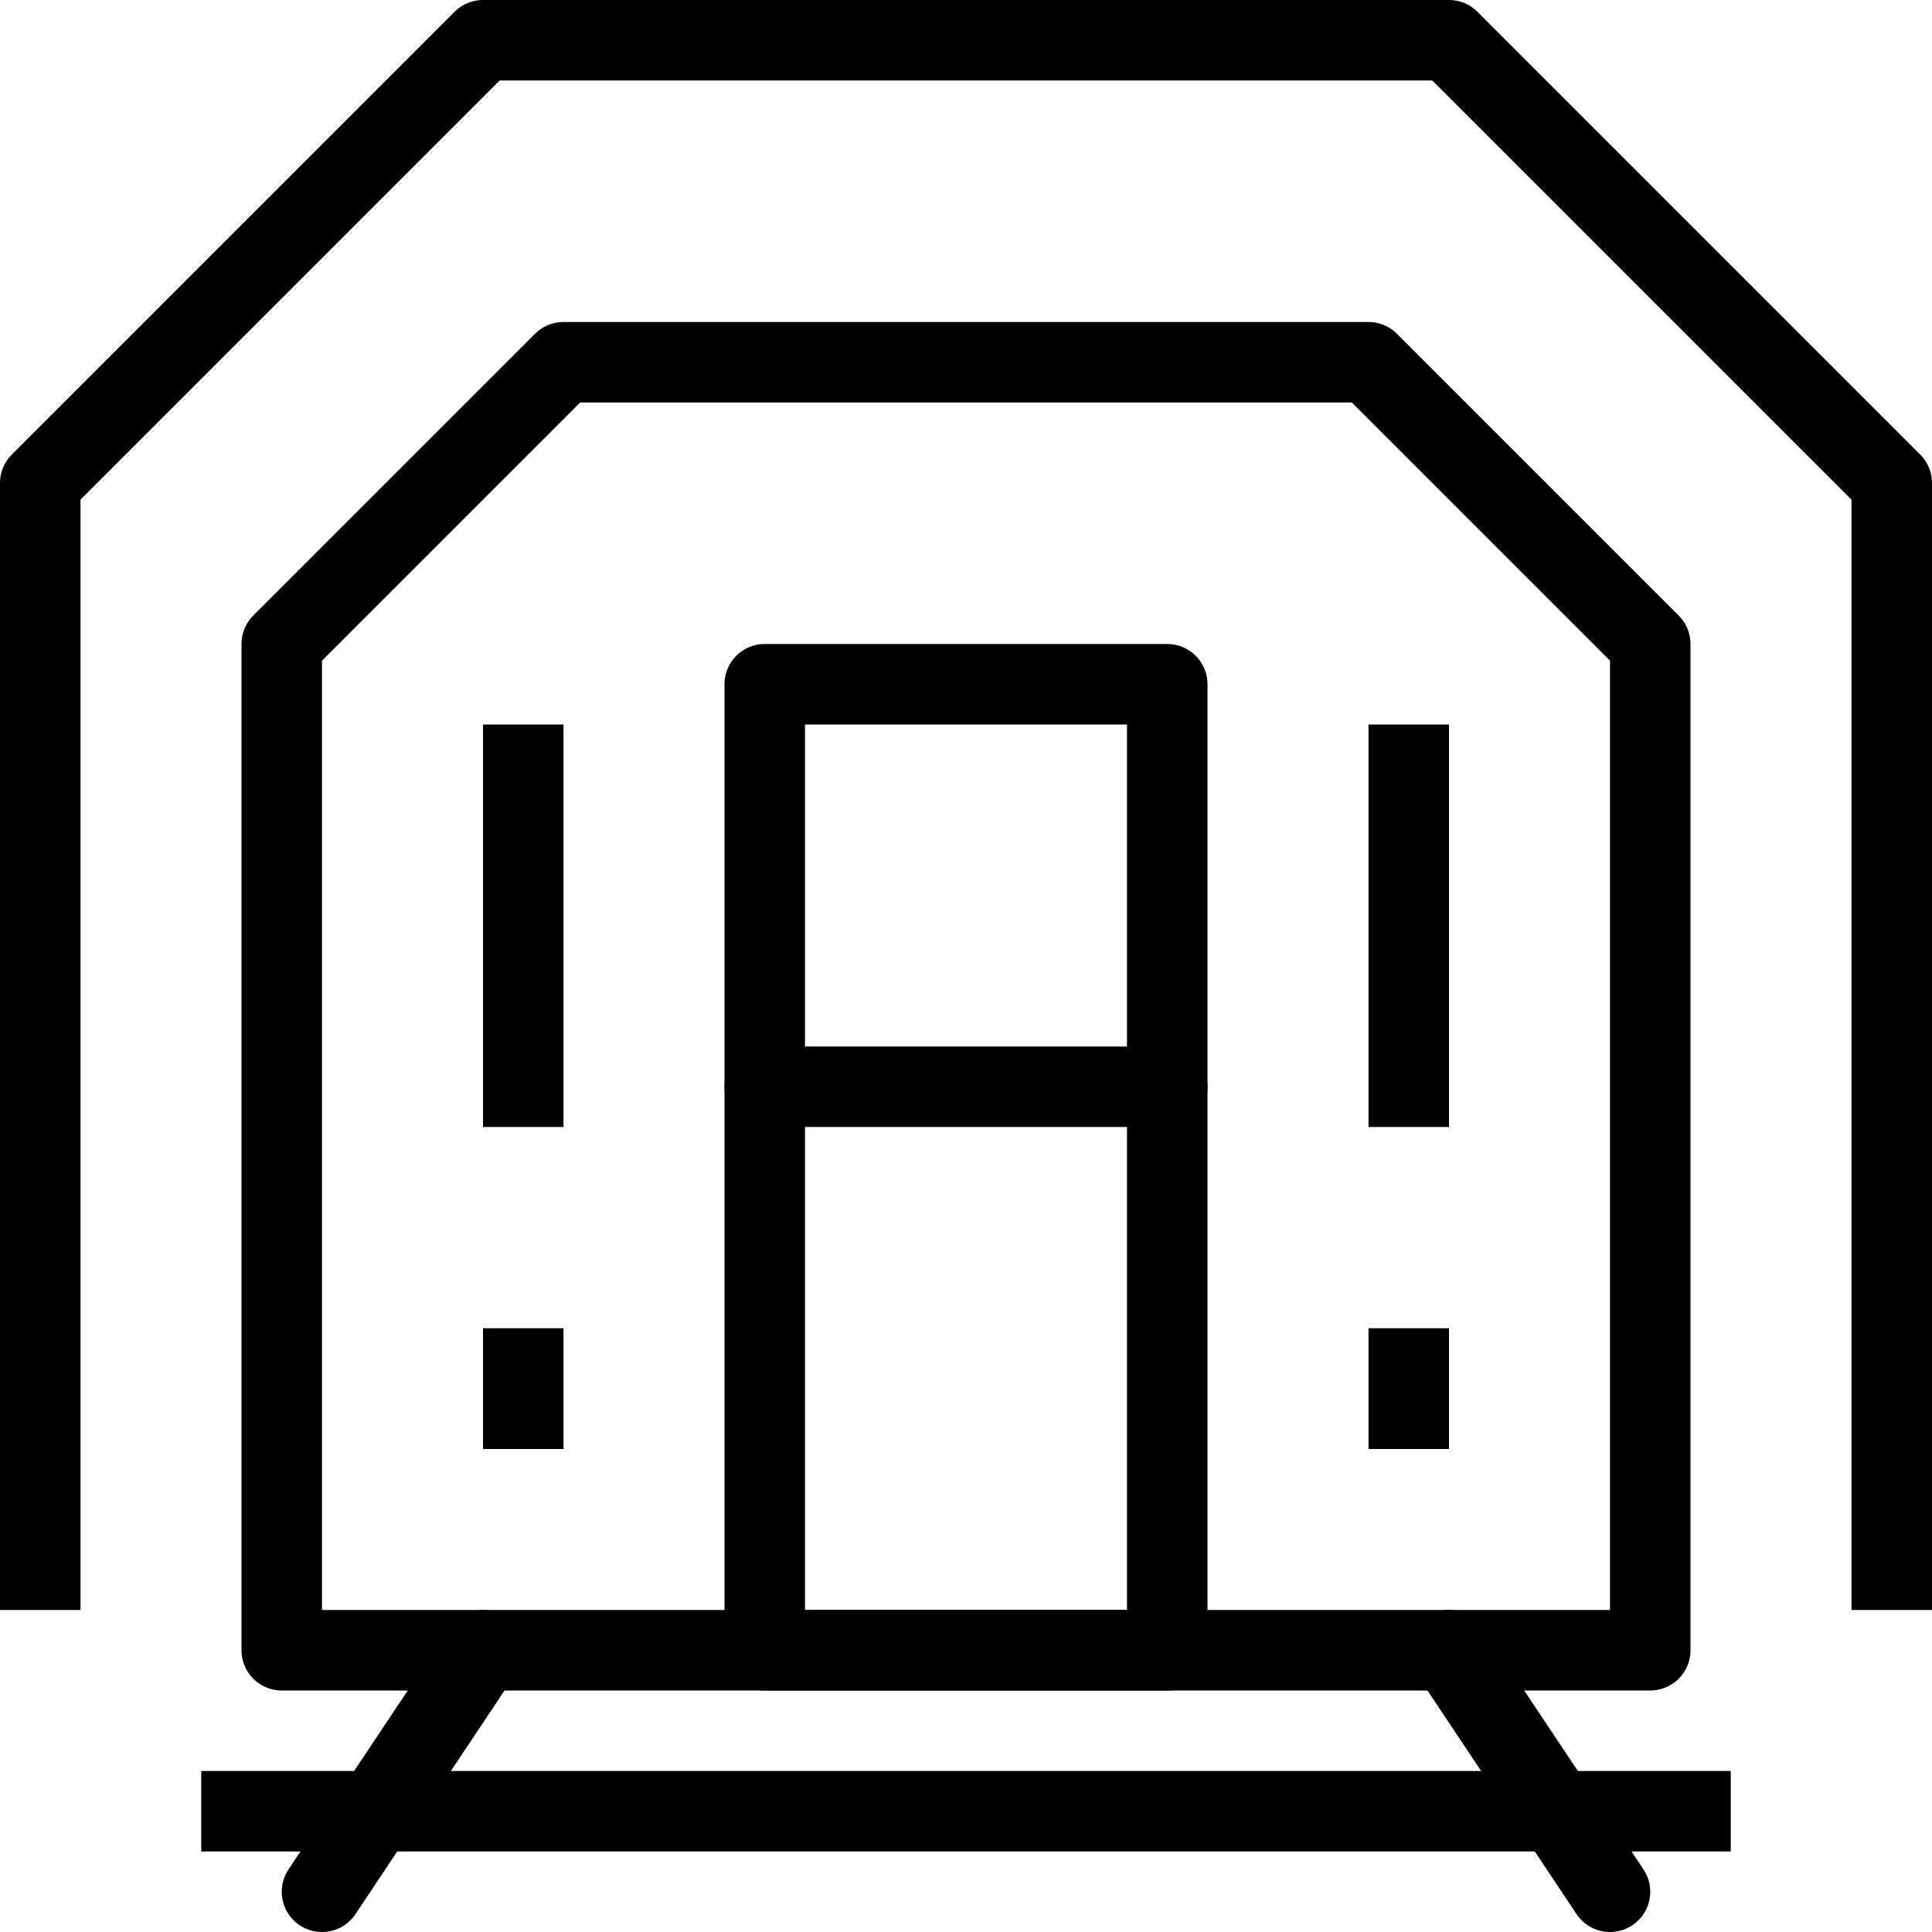
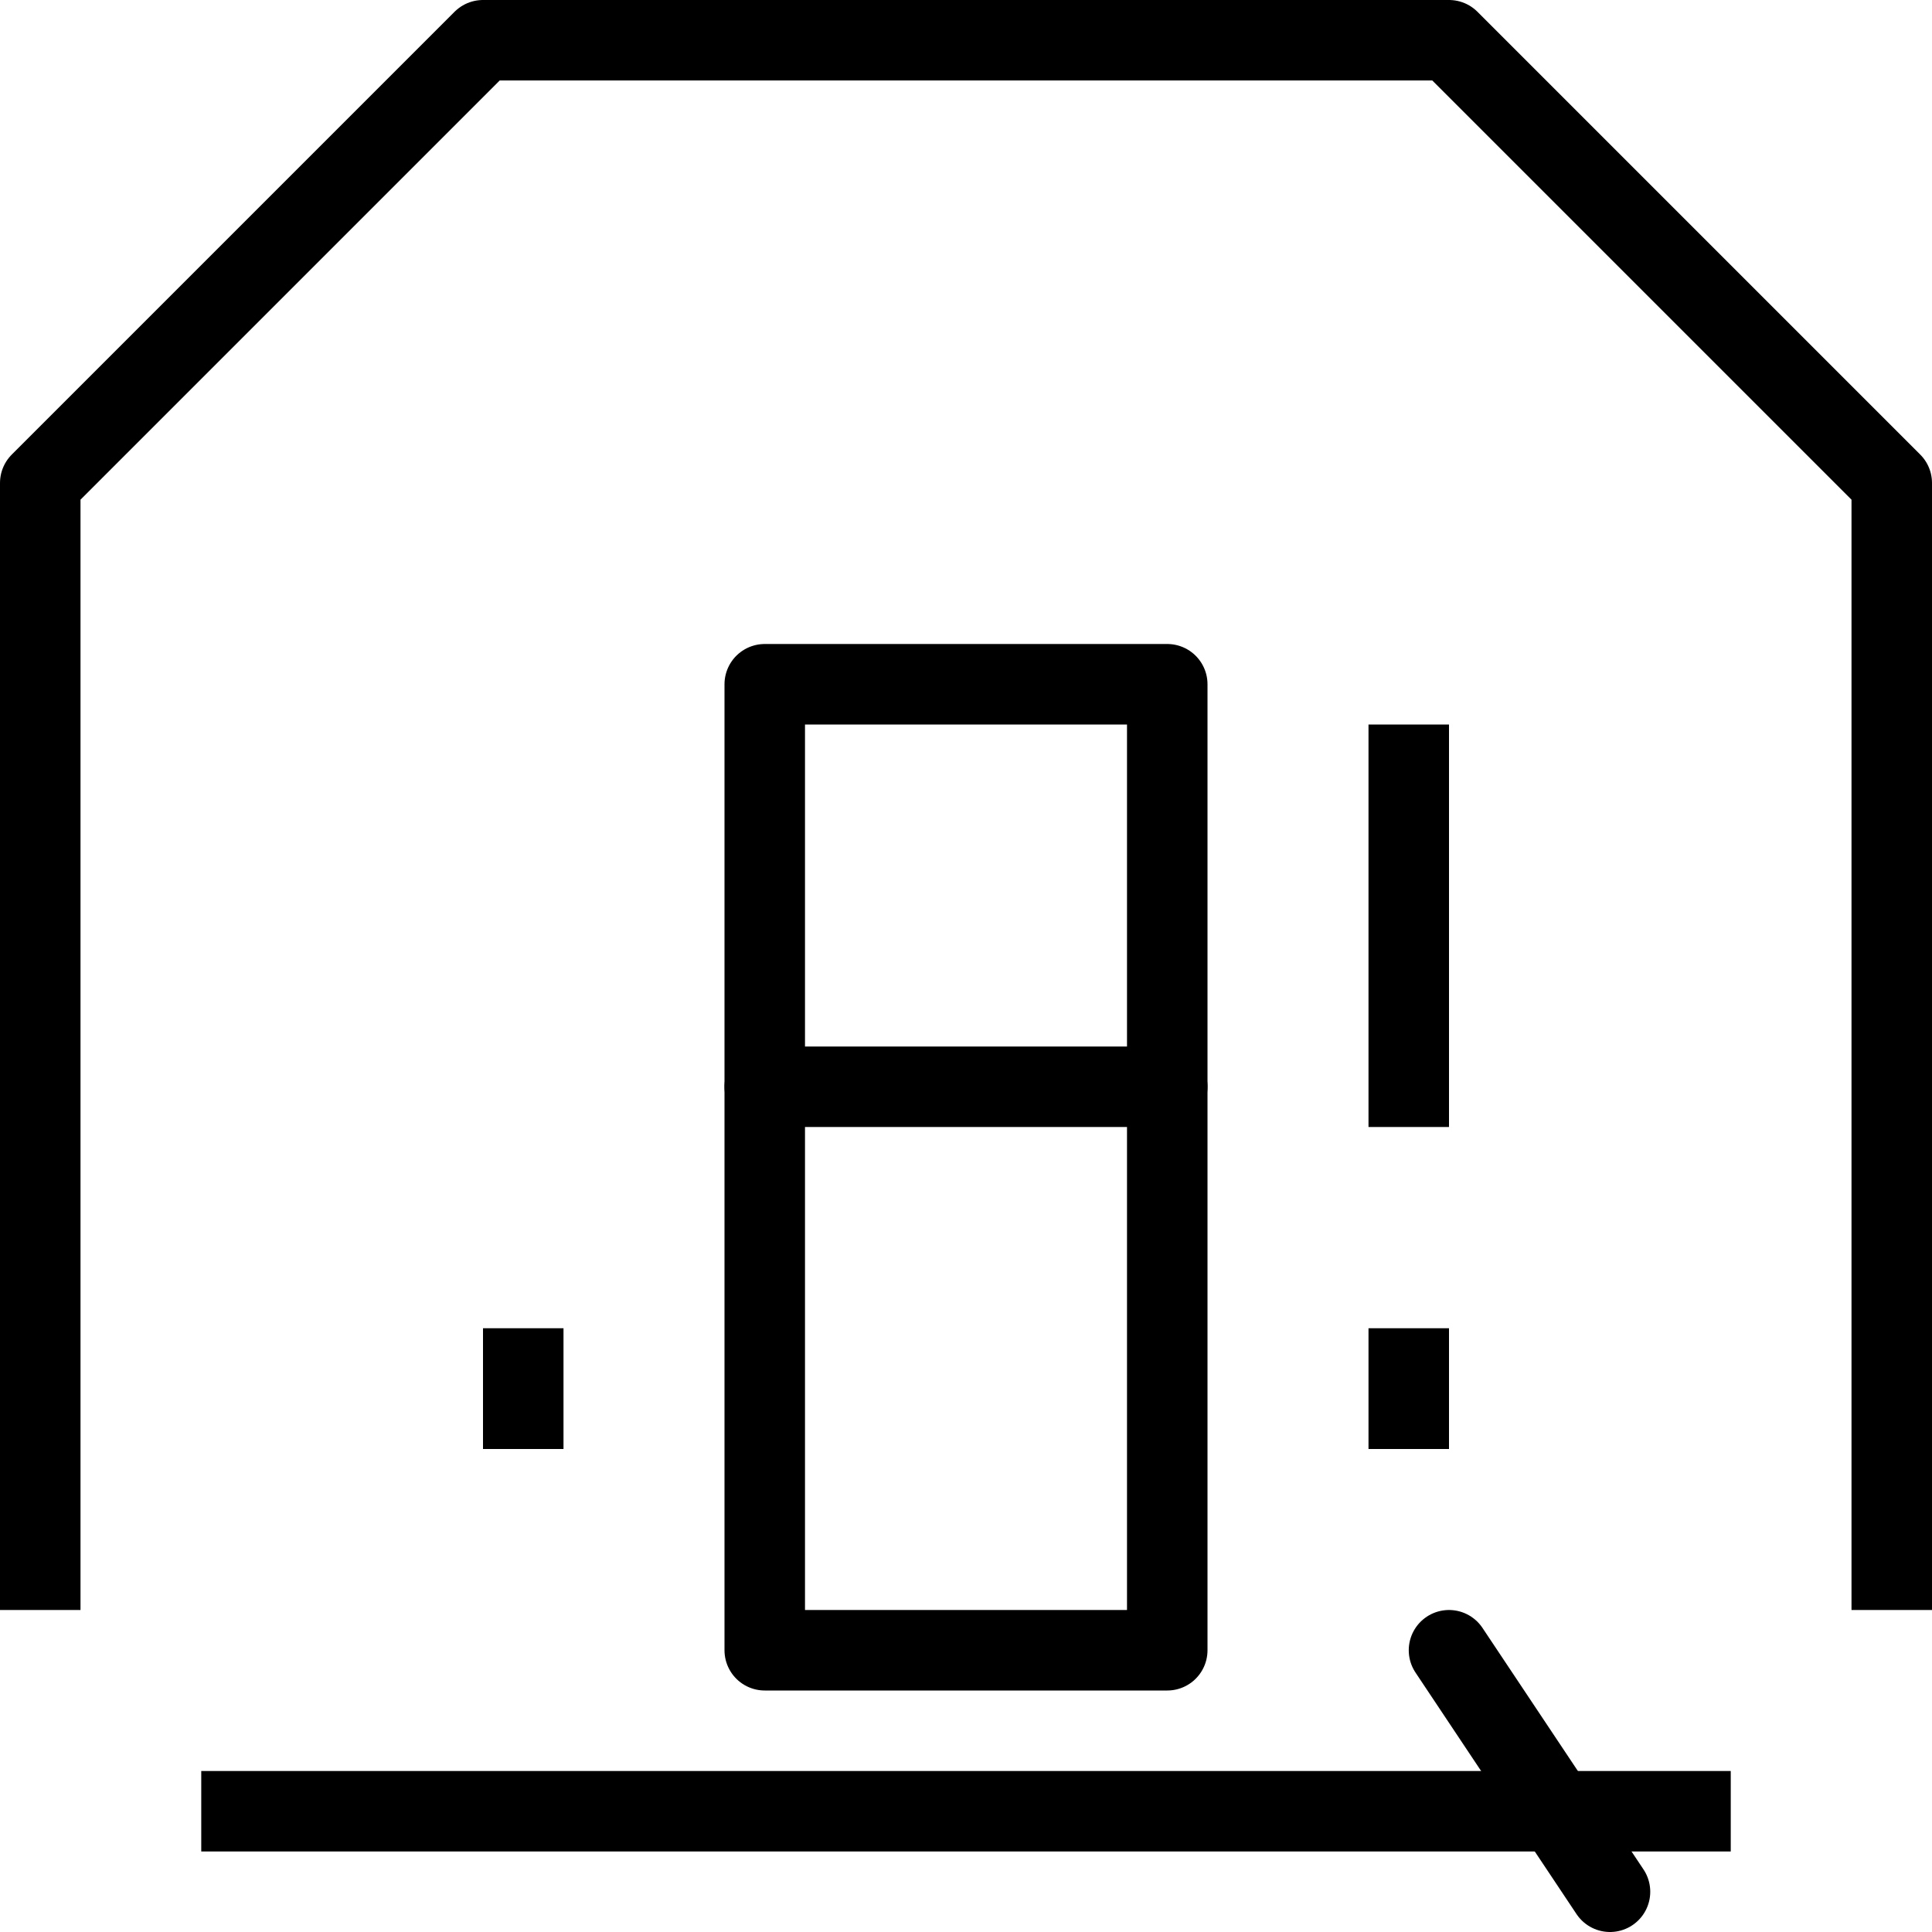
<svg xmlns="http://www.w3.org/2000/svg" height="100%" stroke-miterlimit="10" style="fill-rule:nonzero;clip-rule:evenodd;stroke-linecap:round;stroke-linejoin:round;" version="1.1" viewBox="0 0 24 24" width="100%" xml:space="preserve">
  <defs />
  <clipPath id="ArtboardFrame">
    <rect height="24" width="24" x="0" y="0" />
  </clipPath>
  <g clip-path="url(#ArtboardFrame)" id="Free_Icons">
    <g opacity="1">
      <path d="M23.5 19.5L23.5 6L18 0.5L6 0.5L0.5 6L0.5 19.5" fill="none" opacity="1" stroke="#000000" stroke-linecap="square" stroke-linejoin="miter" stroke-width="1" />
-       <path d="M4 23.5L6 20.5" fill="none" opacity="1" stroke="#000000" stroke-linecap="butt" stroke-linejoin="miter" stroke-width="1" />
      <path d="M20 23.5L18 20.5" fill="none" opacity="1" stroke="#000000" stroke-linecap="butt" stroke-linejoin="miter" stroke-width="1" />
-       <path d="M20.5 20.5L3.5 20.5L3.5 8L7 4.5L17 4.5L20.5 8L20.5 20.5Z" fill="none" opacity="1" stroke="#000000" stroke-linecap="square" stroke-linejoin="miter" stroke-width="1" />
      <path d="M9.5 8.5L14.5 8.5L14.5 8.5L14.5 20.5L14.5 20.5L9.5 20.5L9.5 20.5L9.5 8.5L9.5 8.5Z" fill="none" opacity="1" stroke="#000000" stroke-linecap="round" stroke-linejoin="round" stroke-width="1" />
      <path d="M9.5 13.5L14.5 13.5" fill="none" opacity="1" stroke="#000000" stroke-linecap="round" stroke-linejoin="round" stroke-width="1" />
-       <path d="M6.5 9.5L6.5 13.5" fill="none" opacity="1" stroke="#000000" stroke-linecap="square" stroke-linejoin="round" stroke-width="1" />
      <path d="M17.5 9.5L17.5 13.5" fill="none" opacity="1" stroke="#000000" stroke-linecap="square" stroke-linejoin="round" stroke-width="1" />
      <path d="M3 22.5L21 22.5" fill="none" opacity="1" stroke="#000000" stroke-linecap="square" stroke-linejoin="round" stroke-width="1" />
      <path d="M6.5 17L6.5 17.5" fill="none" opacity="1" stroke="#000000" stroke-linecap="square" stroke-linejoin="round" stroke-width="1" />
      <path d="M17.5 17L17.5 17.5" fill="none" opacity="1" stroke="#000000" stroke-linecap="square" stroke-linejoin="round" stroke-width="1" />
    </g>
  </g>
</svg>